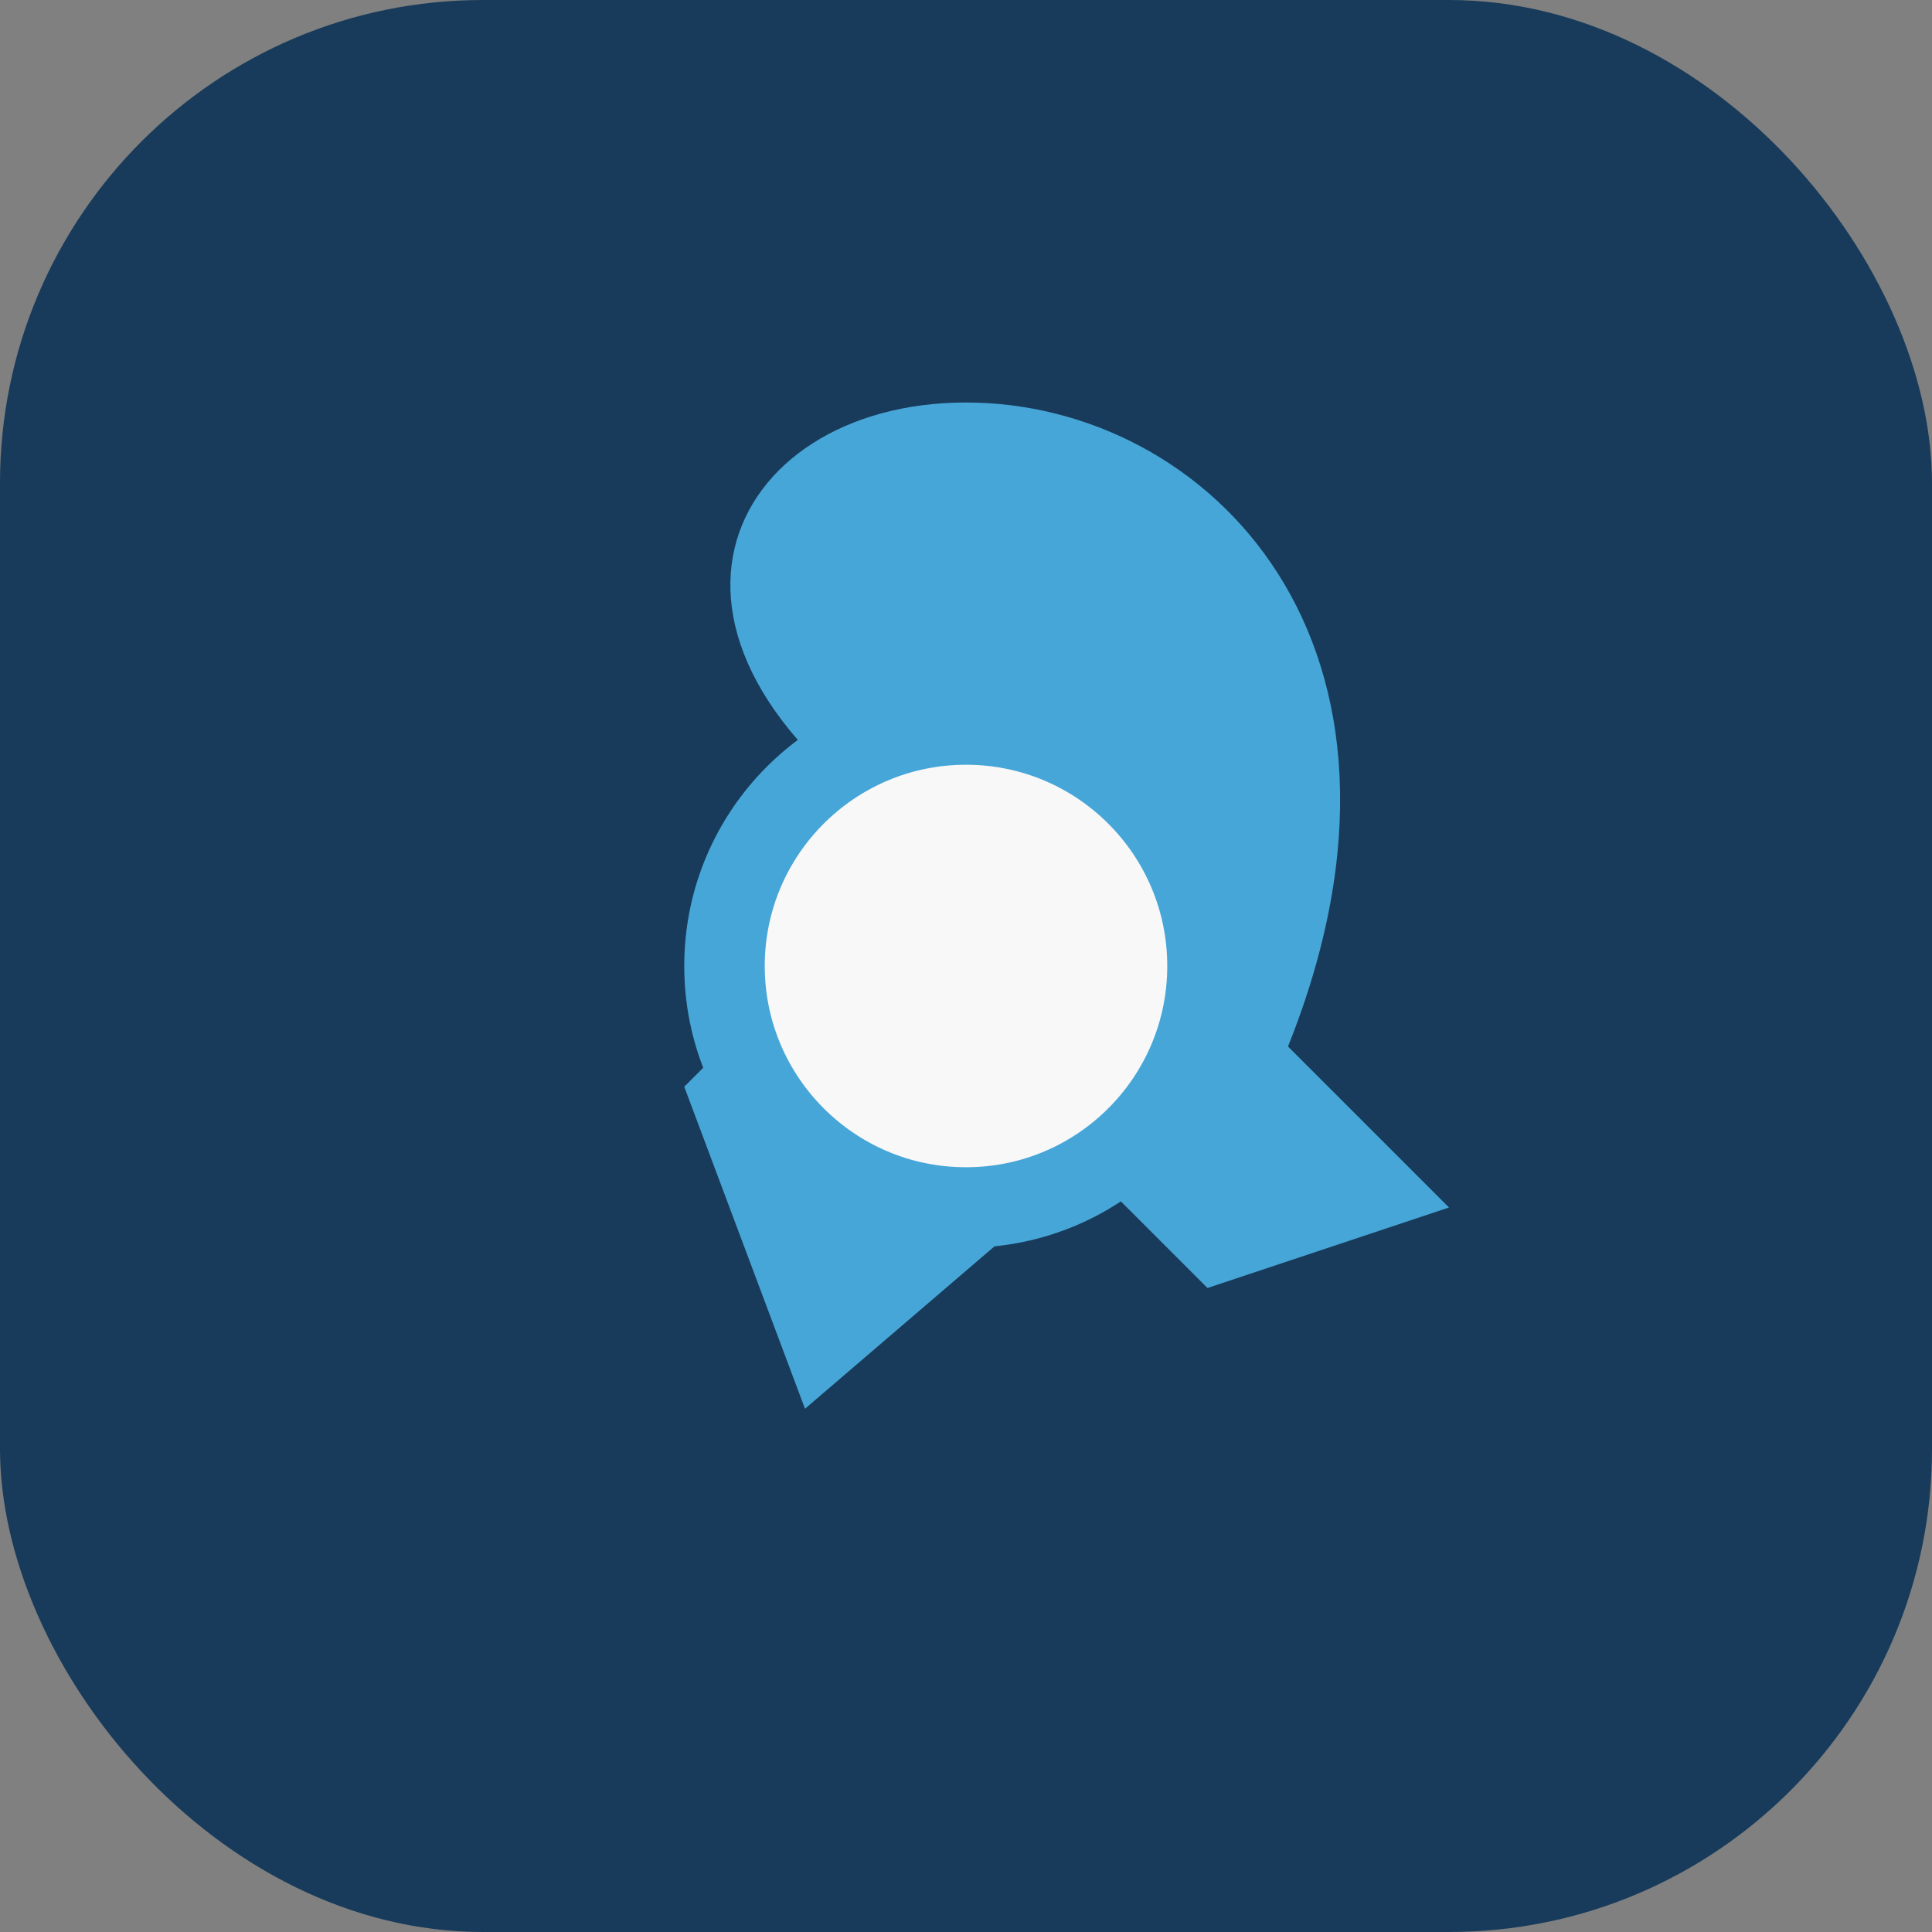
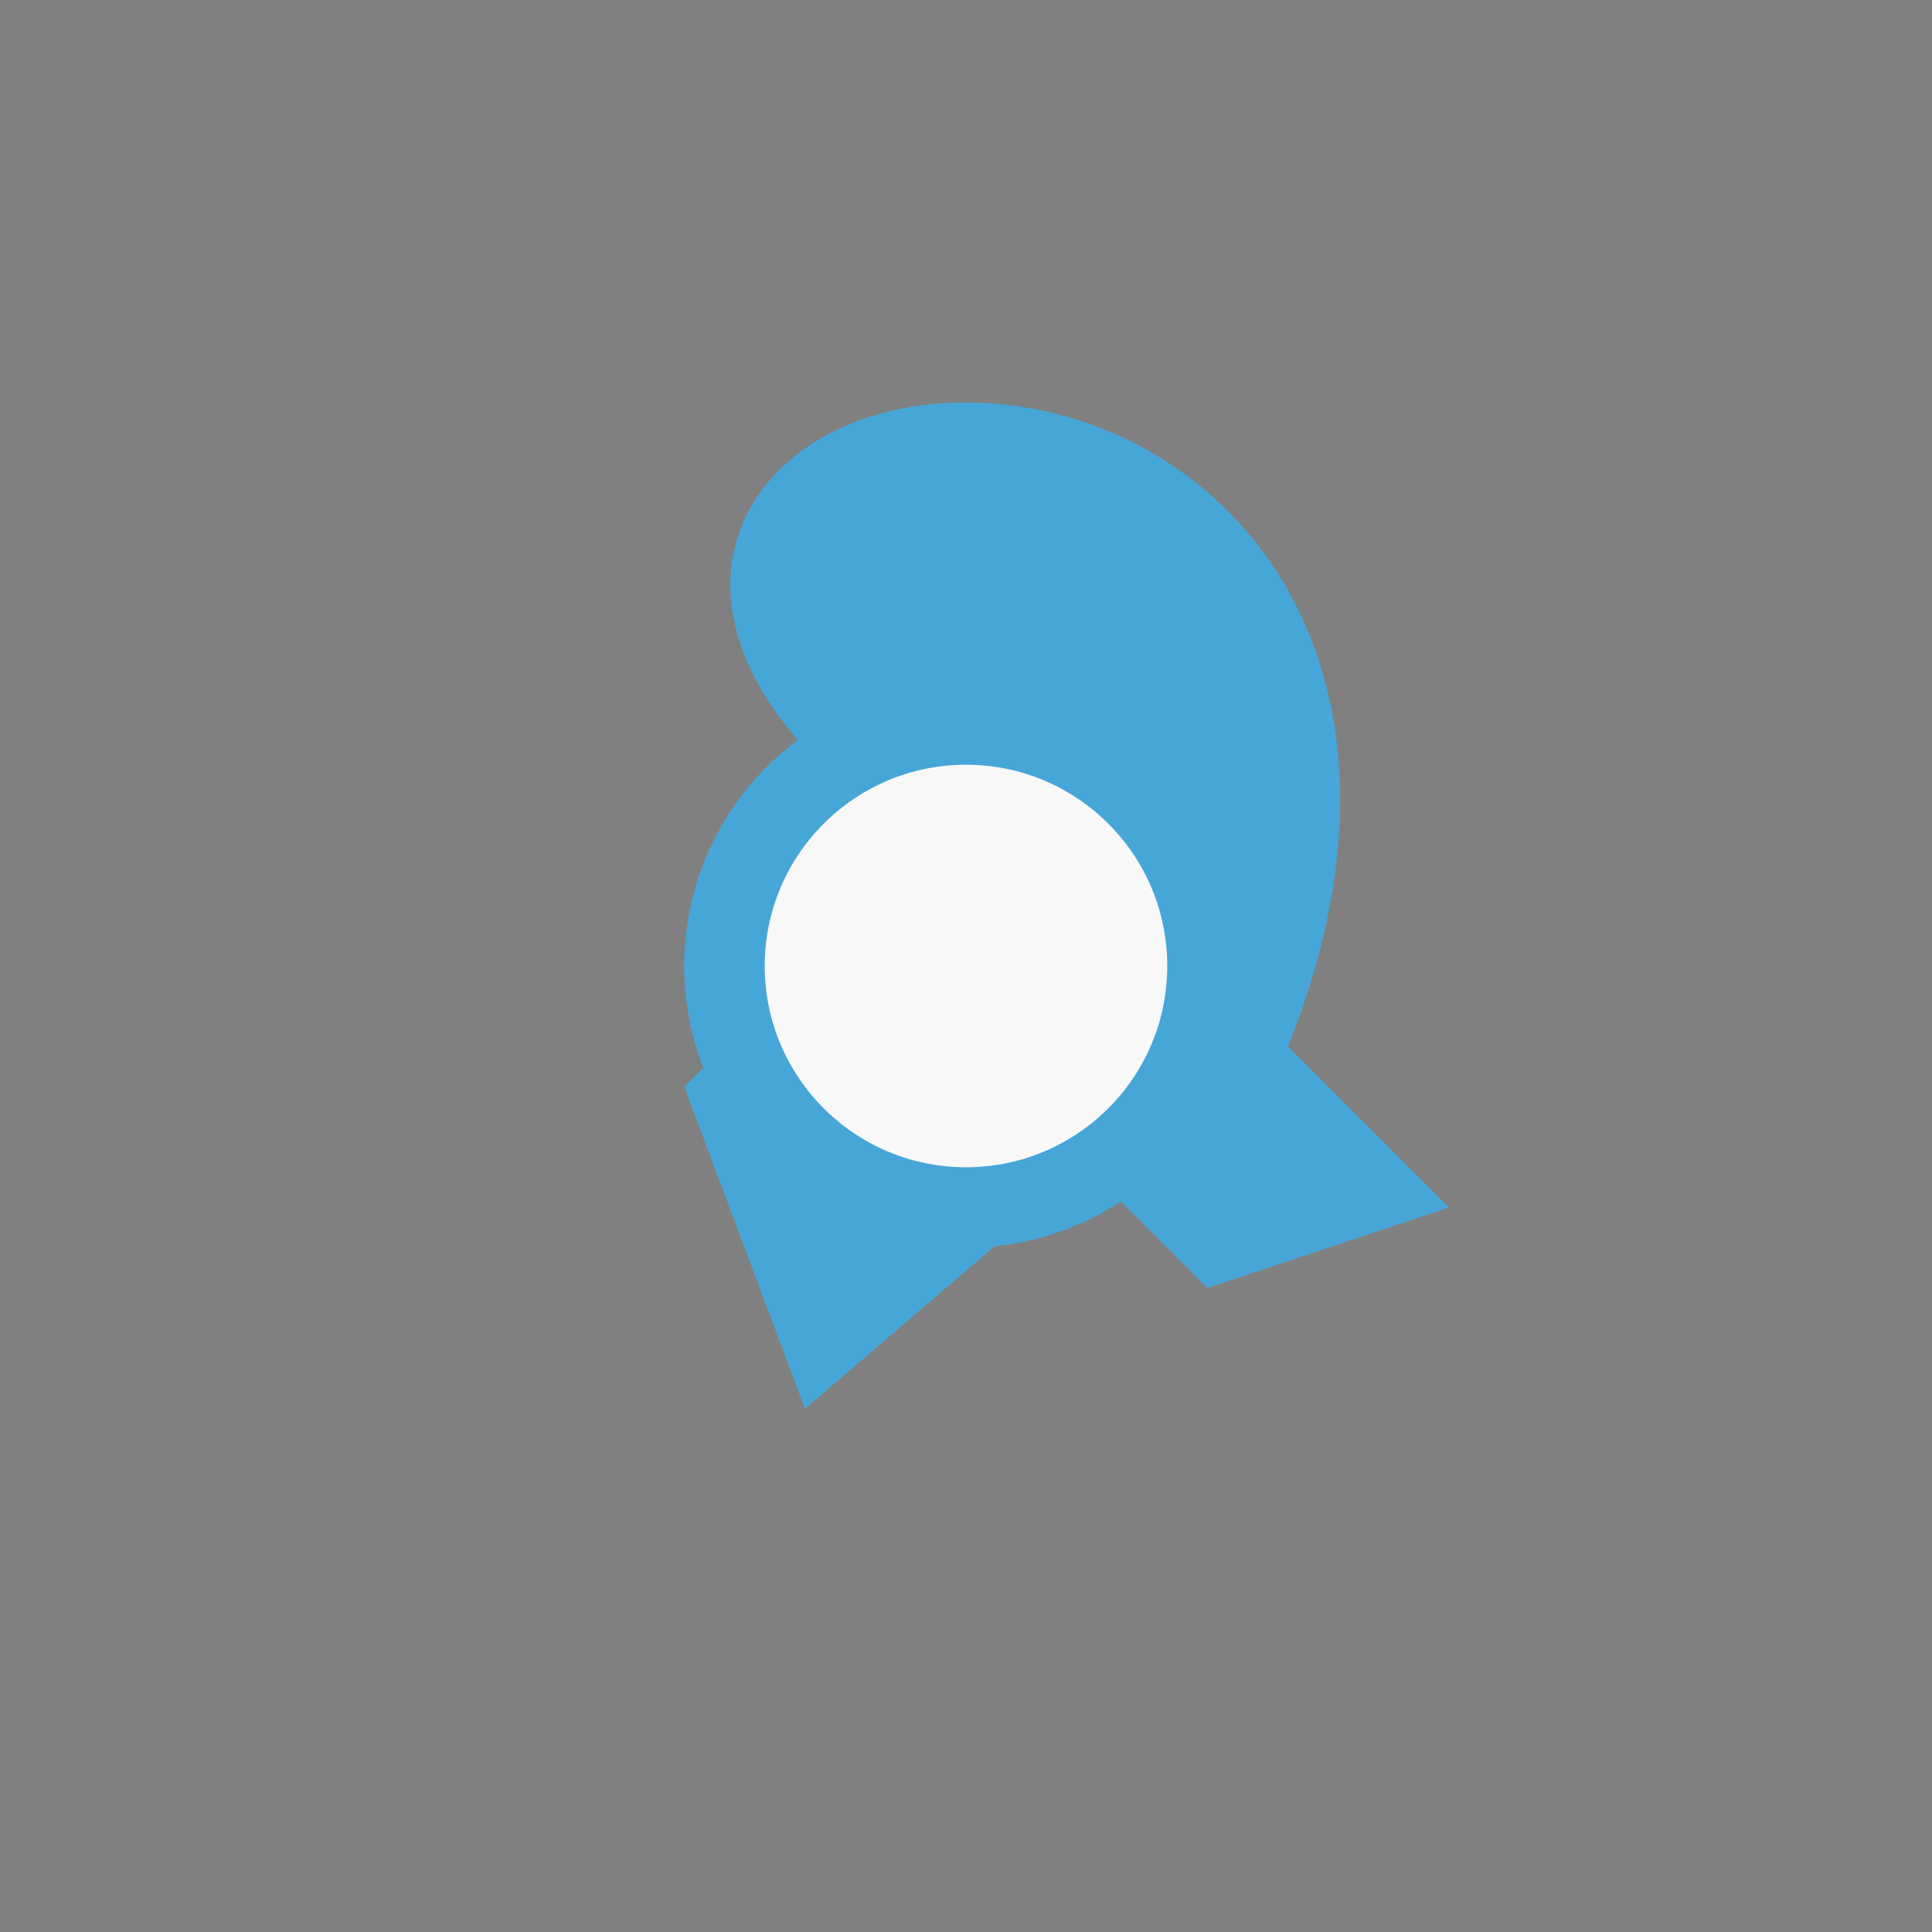
<svg xmlns="http://www.w3.org/2000/svg" width="48" height="48" viewBox="0 0 48 48">
  <rect x="0" y="0" width="48" height="48" fill="#808080" stroke="none" />
-   <rect x="0" y="0" width="48" height="48" rx="12" fill="#183B5B" />
  <path d="M24 10c6 0 12 6 8 16l4 4-6 2-3-3-7 6-3-8 6-6C15 16 18 10 24 10z" fill="#47A6D8" />
  <circle cx="24" cy="24" r="6" fill="#F8F8F8" stroke="#47A6D8" stroke-width="2" />
</svg>